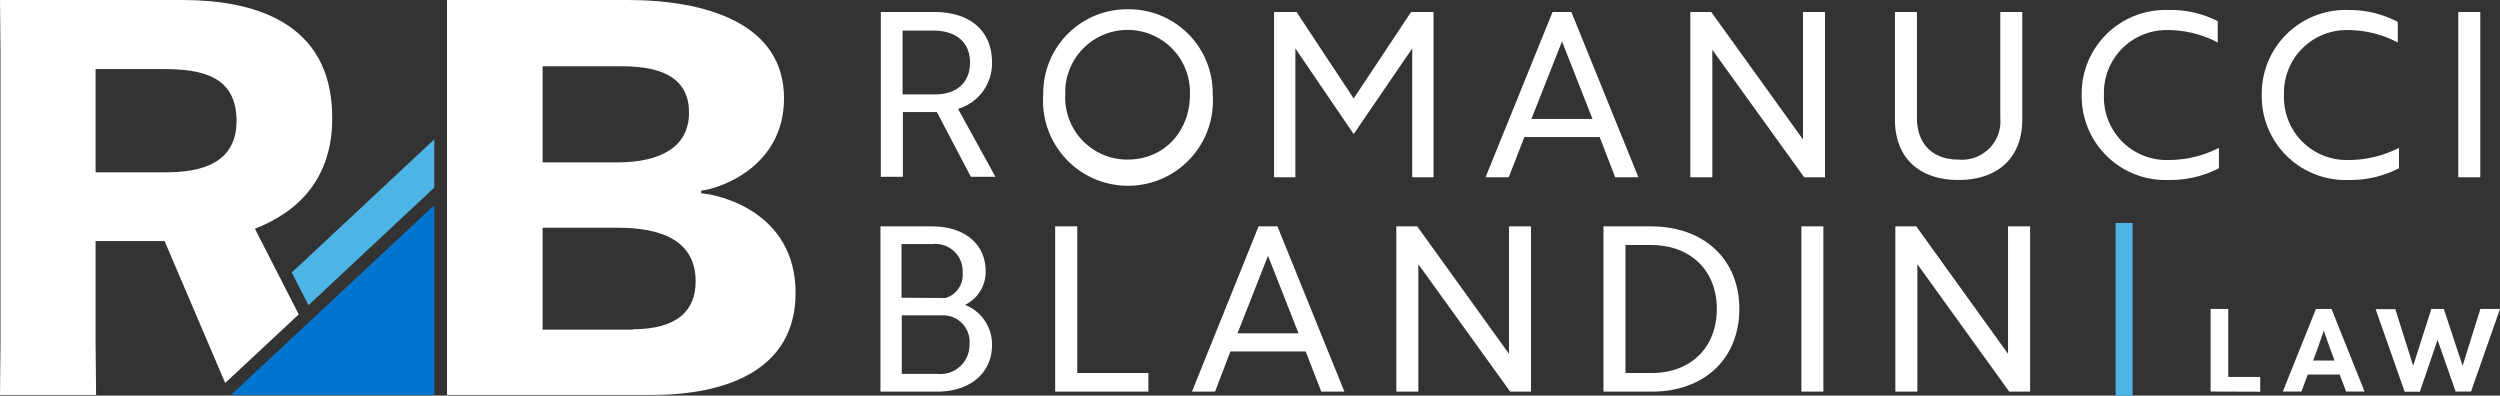
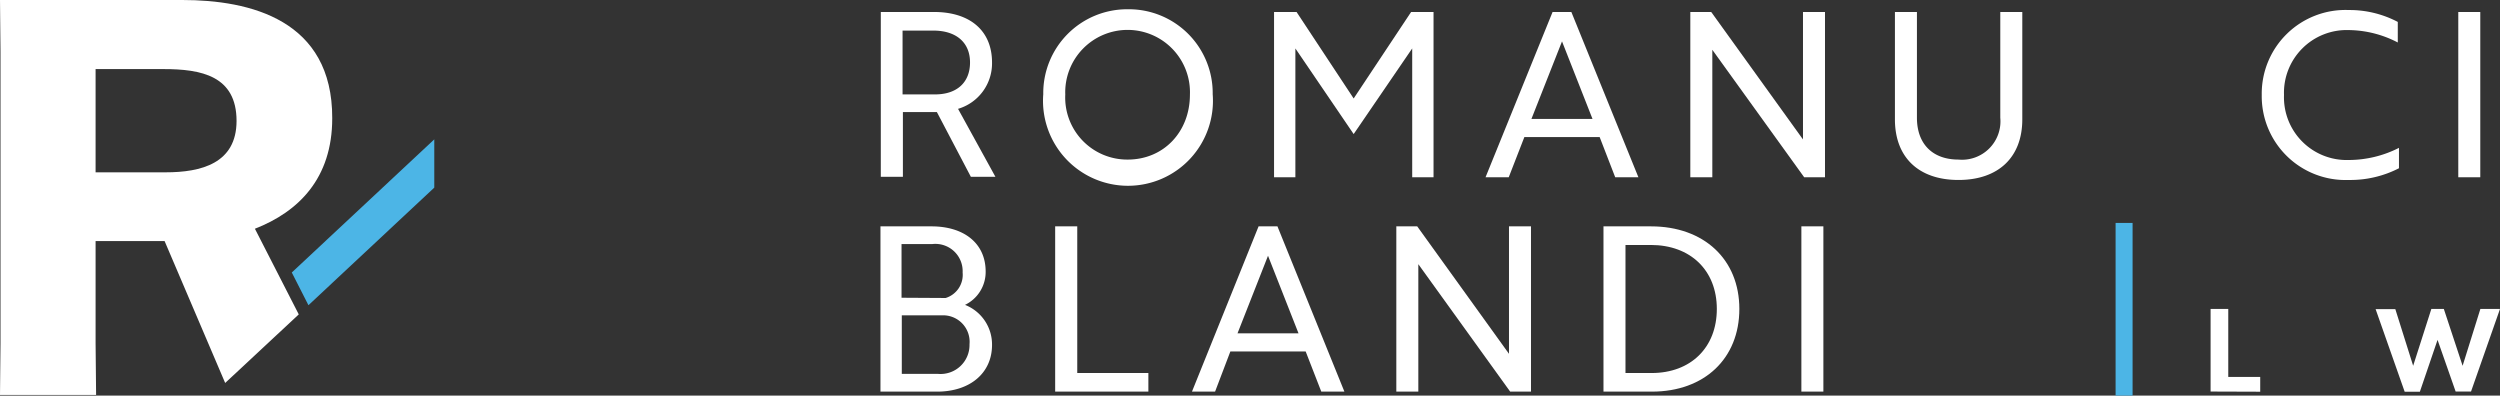
<svg xmlns="http://www.w3.org/2000/svg" viewBox="0 0 294.22 46.56">
  <rect x="0" y="0" width="294.22" height="46.56" fill="#333333" stroke="none" />
  <defs>
    <style>.cls-1{fill:#4cb5e6;}.cls-2{fill:#fff;}.cls-3{fill:#0075cf;}</style>
  </defs>
  <g id="Layer_2" data-name="Layer 2">
    <g id="Layer_1-2" data-name="Layer 1">
      <polygon class="cls-1" points="51.11 22.08 51.11 16.4 34.34 32.07 36.3 35.92 51.11 22.08" />
      <path class="cls-2" d="M30,26.92c5.13-2,9.1-5.92,9.1-13C39.14,2.34,29.45,0,21.45,0H0L.06,6.11V40.37L0,46.48H11.31l-.06-6.11v-12h8.12L26.5,45.07,35.16,37ZM19.5,20.28H11.25V8.13h8c4.42,0,8.59.78,8.59,6.11C27.83,19.24,23.66,20.28,19.5,20.28Z" />
-       <polygon class="cls-3" points="27.18 46.48 39.92 46.48 51.11 46.48 51.11 24.14 27.18 46.48" />
-       <path class="cls-2" d="M82.52,22.75v-.32c2.08-.2,9.75-2.73,9.75-10.86C92.27,2.66,82.91,0,73.87,0H52.61V46.48H76.73c8.52,0,16.9-2.79,16.9-12C93.63,24.83,84.47,22.88,82.52,22.75ZM63.86,7.8h9.36c5.07,0,7.87,1.63,7.87,5.46,0,4.1-3.45,5.85-8.45,5.85H63.86Zm10.6,31H63.86v-12H72.7c5,0,9.17,1.43,9.17,6.31C81.87,36.54,79.72,38.75,74.46,38.75Z" />
      <path class="cls-2" d="M109.92,1.41c4.26,0,6.83,2.22,6.83,5.94a5.58,5.58,0,0,1-4,5.46l4.4,8h-2.89l-4-7.62h-4v7.62h-2.6V1.41Zm-3.7,2.19v7.51h3.83c2.57,0,4.11-1.41,4.11-3.76s-1.62-3.75-4.32-3.75Z" />
      <path class="cls-2" d="M132.72,1.09a9.87,9.87,0,0,1,10,10,10,10,0,1,1-19.94,0A9.87,9.87,0,0,1,132.72,1.09Zm0,17.69c4.21,0,7.32-3.24,7.32-7.65a7.34,7.34,0,1,0-14.67,0A7.3,7.3,0,0,0,132.72,18.78Z" />
      <path class="cls-2" d="M152.45,5.7V20.86h-2.51V1.41h2.65l6.72,10.18,6.76-10.18h2.64V20.86H166.2V5.7l-6.89,10.08Z" />
      <path class="cls-2" d="M182.72,1.41h2.21l7.89,19.45h-2.73l-1.83-4.73H179.4l-1.84,4.73h-2.73ZM187.42,14l-3.59-9.13L180.23,14Z" />
      <path class="cls-2" d="M212.33,20.86l-10.81-15v15h-2.59V1.41h2.46l10.8,15v-15h2.59V20.86Z" />
      <path class="cls-2" d="M238,14.05c0,4.46-2.81,7.13-7.51,7.13s-7.48-2.67-7.48-7.13V1.41h2.59V13.86c0,3.08,1.84,4.92,4.89,4.92a4.52,4.52,0,0,0,4.92-4.92V1.41H238Z" />
-       <path class="cls-2" d="M261,5a12.68,12.68,0,0,0-5.78-1.46,7.38,7.38,0,0,0-7.61,7.64,7.38,7.38,0,0,0,7.61,7.65,13,13,0,0,0,5.92-1.43V19.8a12.51,12.51,0,0,1-5.92,1.38,9.86,9.86,0,0,1-10.23-10,9.85,9.85,0,0,1,10.23-10A12.16,12.16,0,0,1,261,2.49Z" />
      <path class="cls-2" d="M282.19,5a12.72,12.72,0,0,0-5.78-1.46,7.38,7.38,0,0,0-7.61,7.64,7.38,7.38,0,0,0,7.61,7.65,13.08,13.08,0,0,0,5.92-1.43V19.8a12.51,12.51,0,0,1-5.92,1.38,9.86,9.86,0,0,1-10.23-10,9.85,9.85,0,0,1,10.23-10,12.19,12.19,0,0,1,5.78,1.4Z" />
      <path class="cls-2" d="M289.31,20.86V1.41h2.59V20.86Z" />
      <path class="cls-2" d="M116.75,40.6c0,3.3-2.59,5.49-6.46,5.49h-6.67V26.64h6c3.84,0,6.38,2,6.38,5.32a4.3,4.3,0,0,1-2.43,3.92A5,5,0,0,1,116.75,40.6Zm-5.46-5.53a2.85,2.85,0,0,0,2-3,3.21,3.21,0,0,0-3.54-3.35h-3.65v6.32ZM106.13,44h4.25a3.41,3.41,0,0,0,3.72-3.48,3.12,3.12,0,0,0-3.21-3.41h-4.76Z" />
      <path class="cls-2" d="M124.18,46.09V26.64h2.6V43.9h8.37v2.19Z" />
      <path class="cls-2" d="M148.12,26.64h2.22l7.88,19.45H155.5l-1.84-4.73H144.8L143,46.09h-2.72Zm4.7,12.59-3.59-9.13-3.59,9.13Z" />
      <path class="cls-2" d="M177.73,46.09l-10.81-15v15h-2.59V26.64h2.46l10.8,15v-15h2.59V46.09Z" />
      <path class="cls-2" d="M188.71,46.09V26.64h5.59c6.24,0,10.4,3.89,10.4,9.72s-4.11,9.73-10.29,9.73Zm2.59-17.26V43.9h3.08c4.6,0,7.67-3,7.67-7.54s-3.1-7.53-7.77-7.53Z" />
      <path class="cls-2" d="M212,46.09V26.64h2.59V46.09Z" />
-       <path class="cls-2" d="M236.46,46.09l-10.81-15v15h-2.59V26.64h2.46l10.8,15v-15h2.6V46.09Z" />
      <path class="cls-2" d="M260.16,46.08V36.36h2.08v8H266v1.74Z" />
-       <path class="cls-2" d="M272.56,36.36h1.83l3.89,9.72h-2.17l-.76-2H271.6l-.75,2h-2.19Zm2.19,6.07c-.3-.75-.83-2.23-1.27-3.52h0c-.43,1.29-.95,2.77-1.25,3.52Z" />
      <path class="cls-2" d="M291.91,36.36h2.31l-3.41,9.72H289L286.87,40l-2.08,6.1H283l-3.42-9.72h2.32L284,43.05h0l2.14-6.69h1.47l2.21,6.69h0Z" />
      <rect class="cls-1" x="248.98" y="26.24" width="2" height="20.33" />
    </g>
  </g>
</svg>